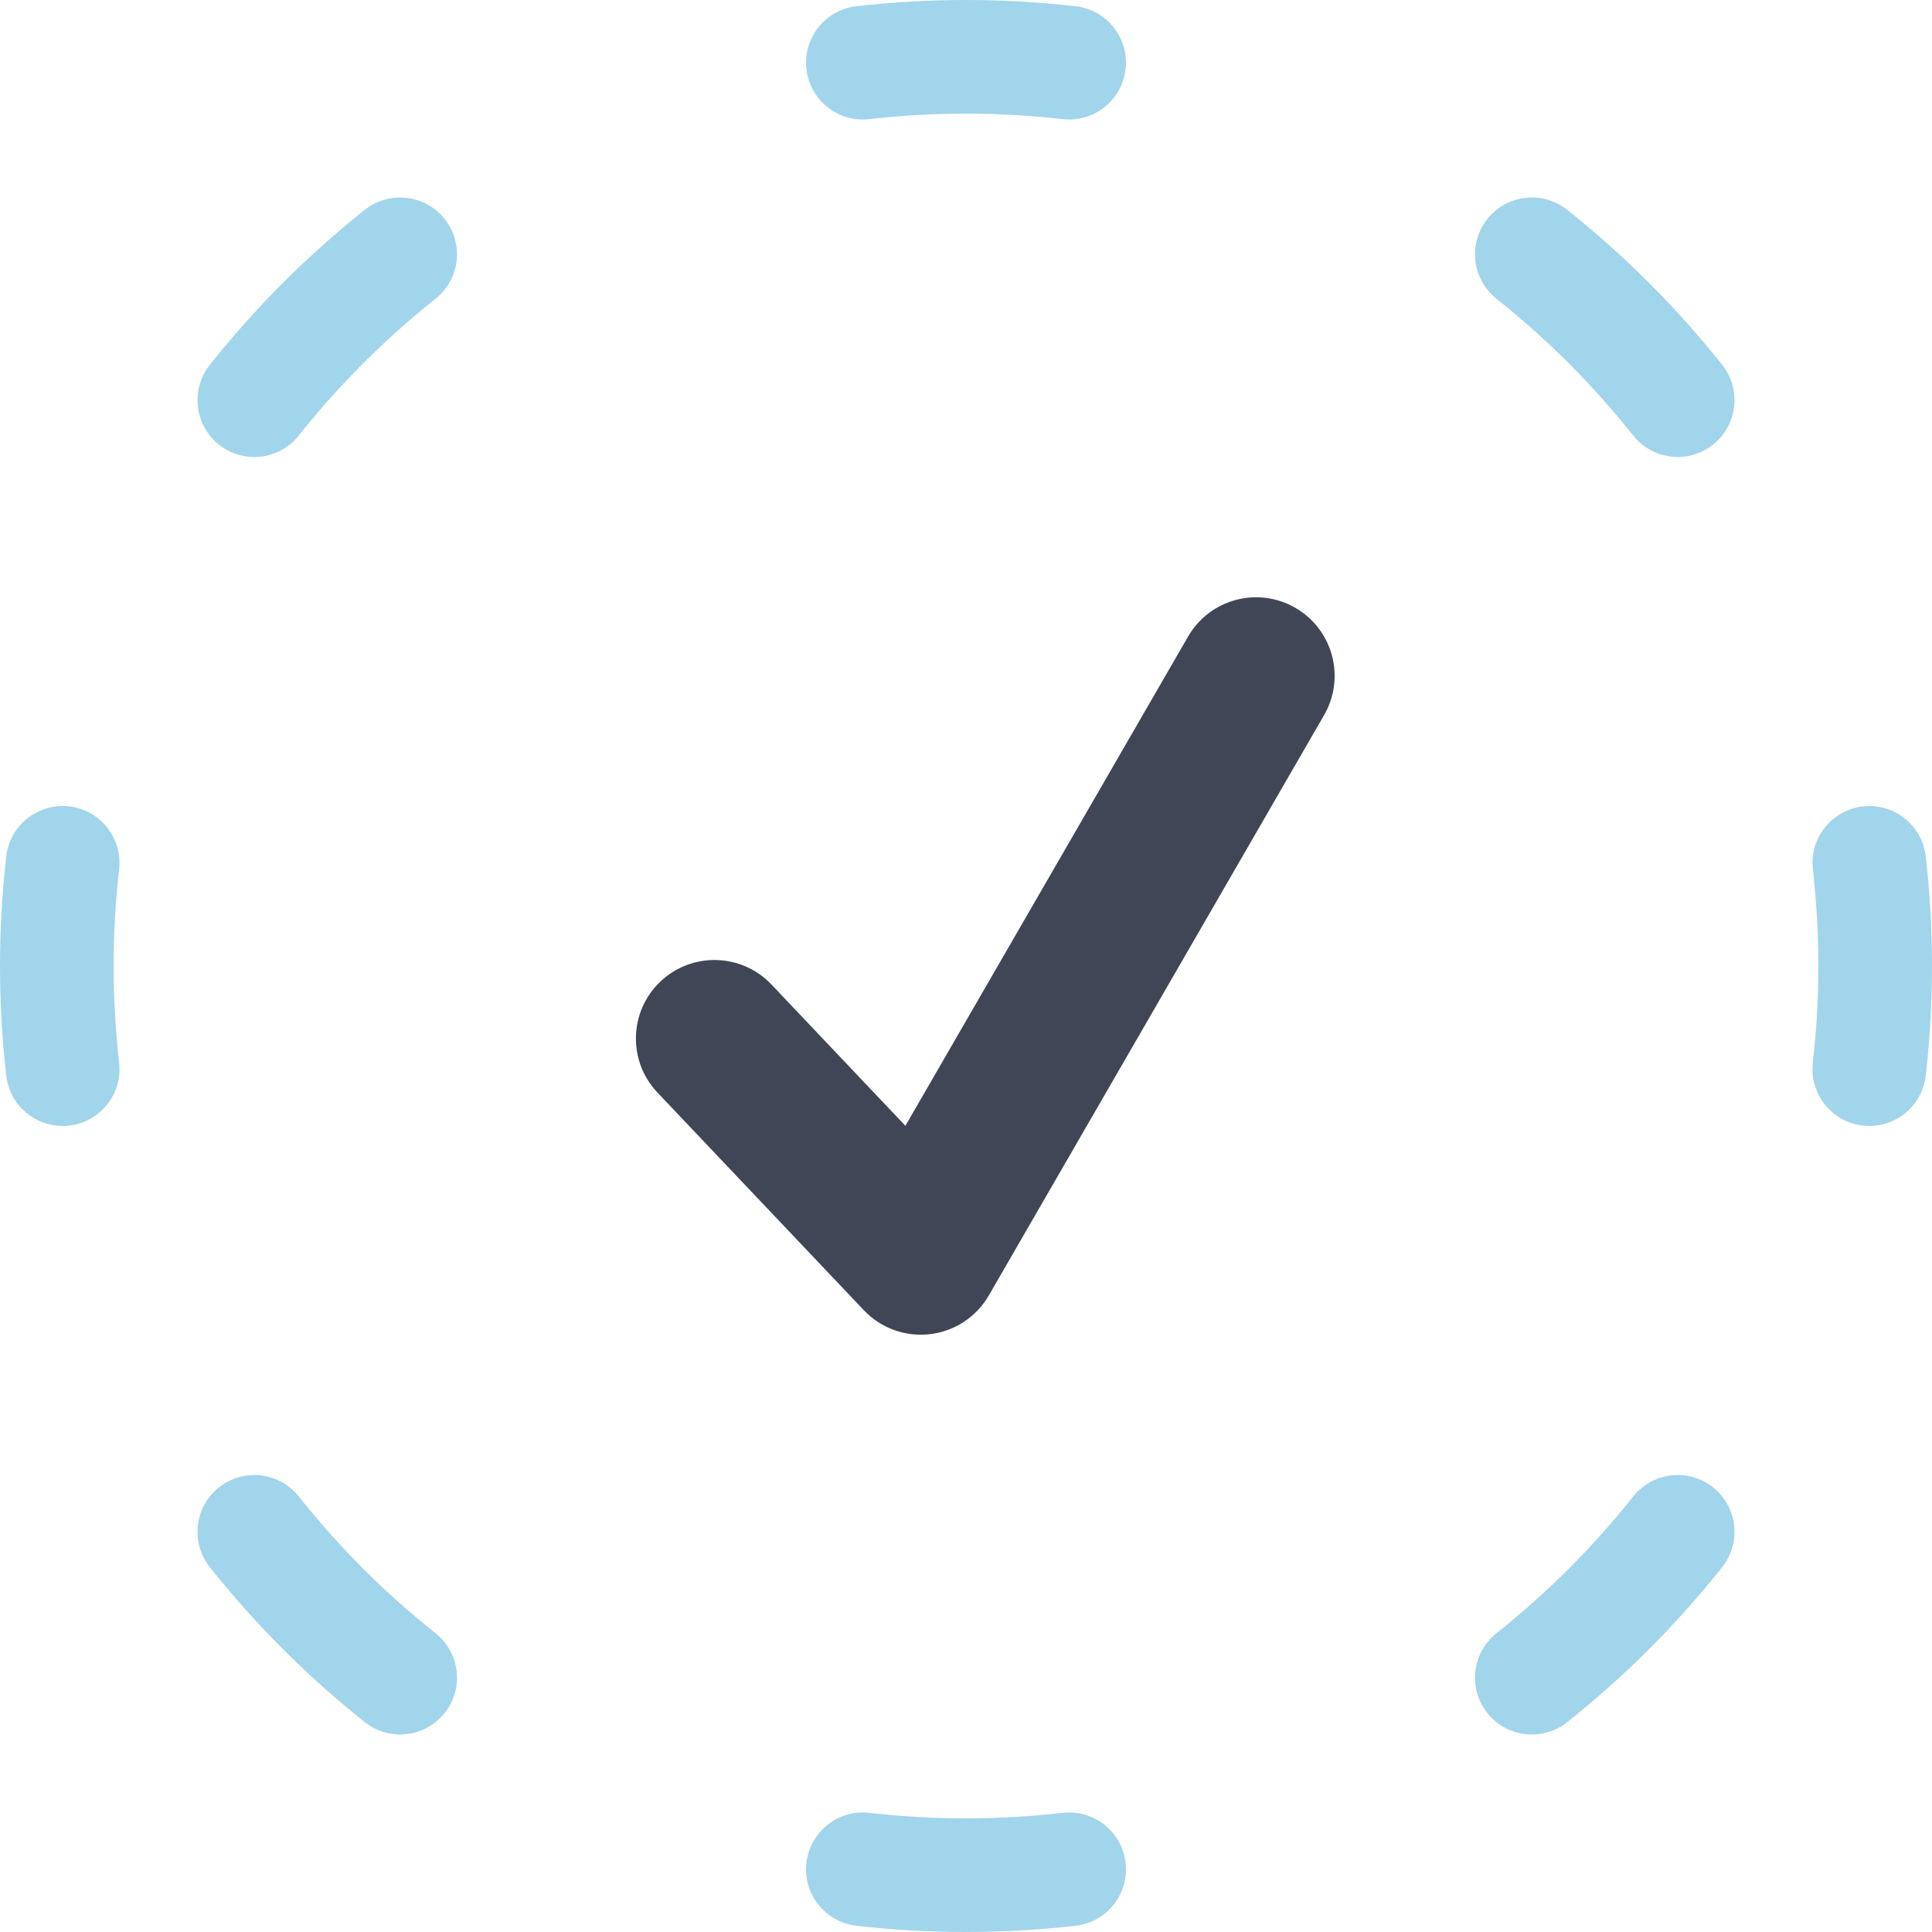
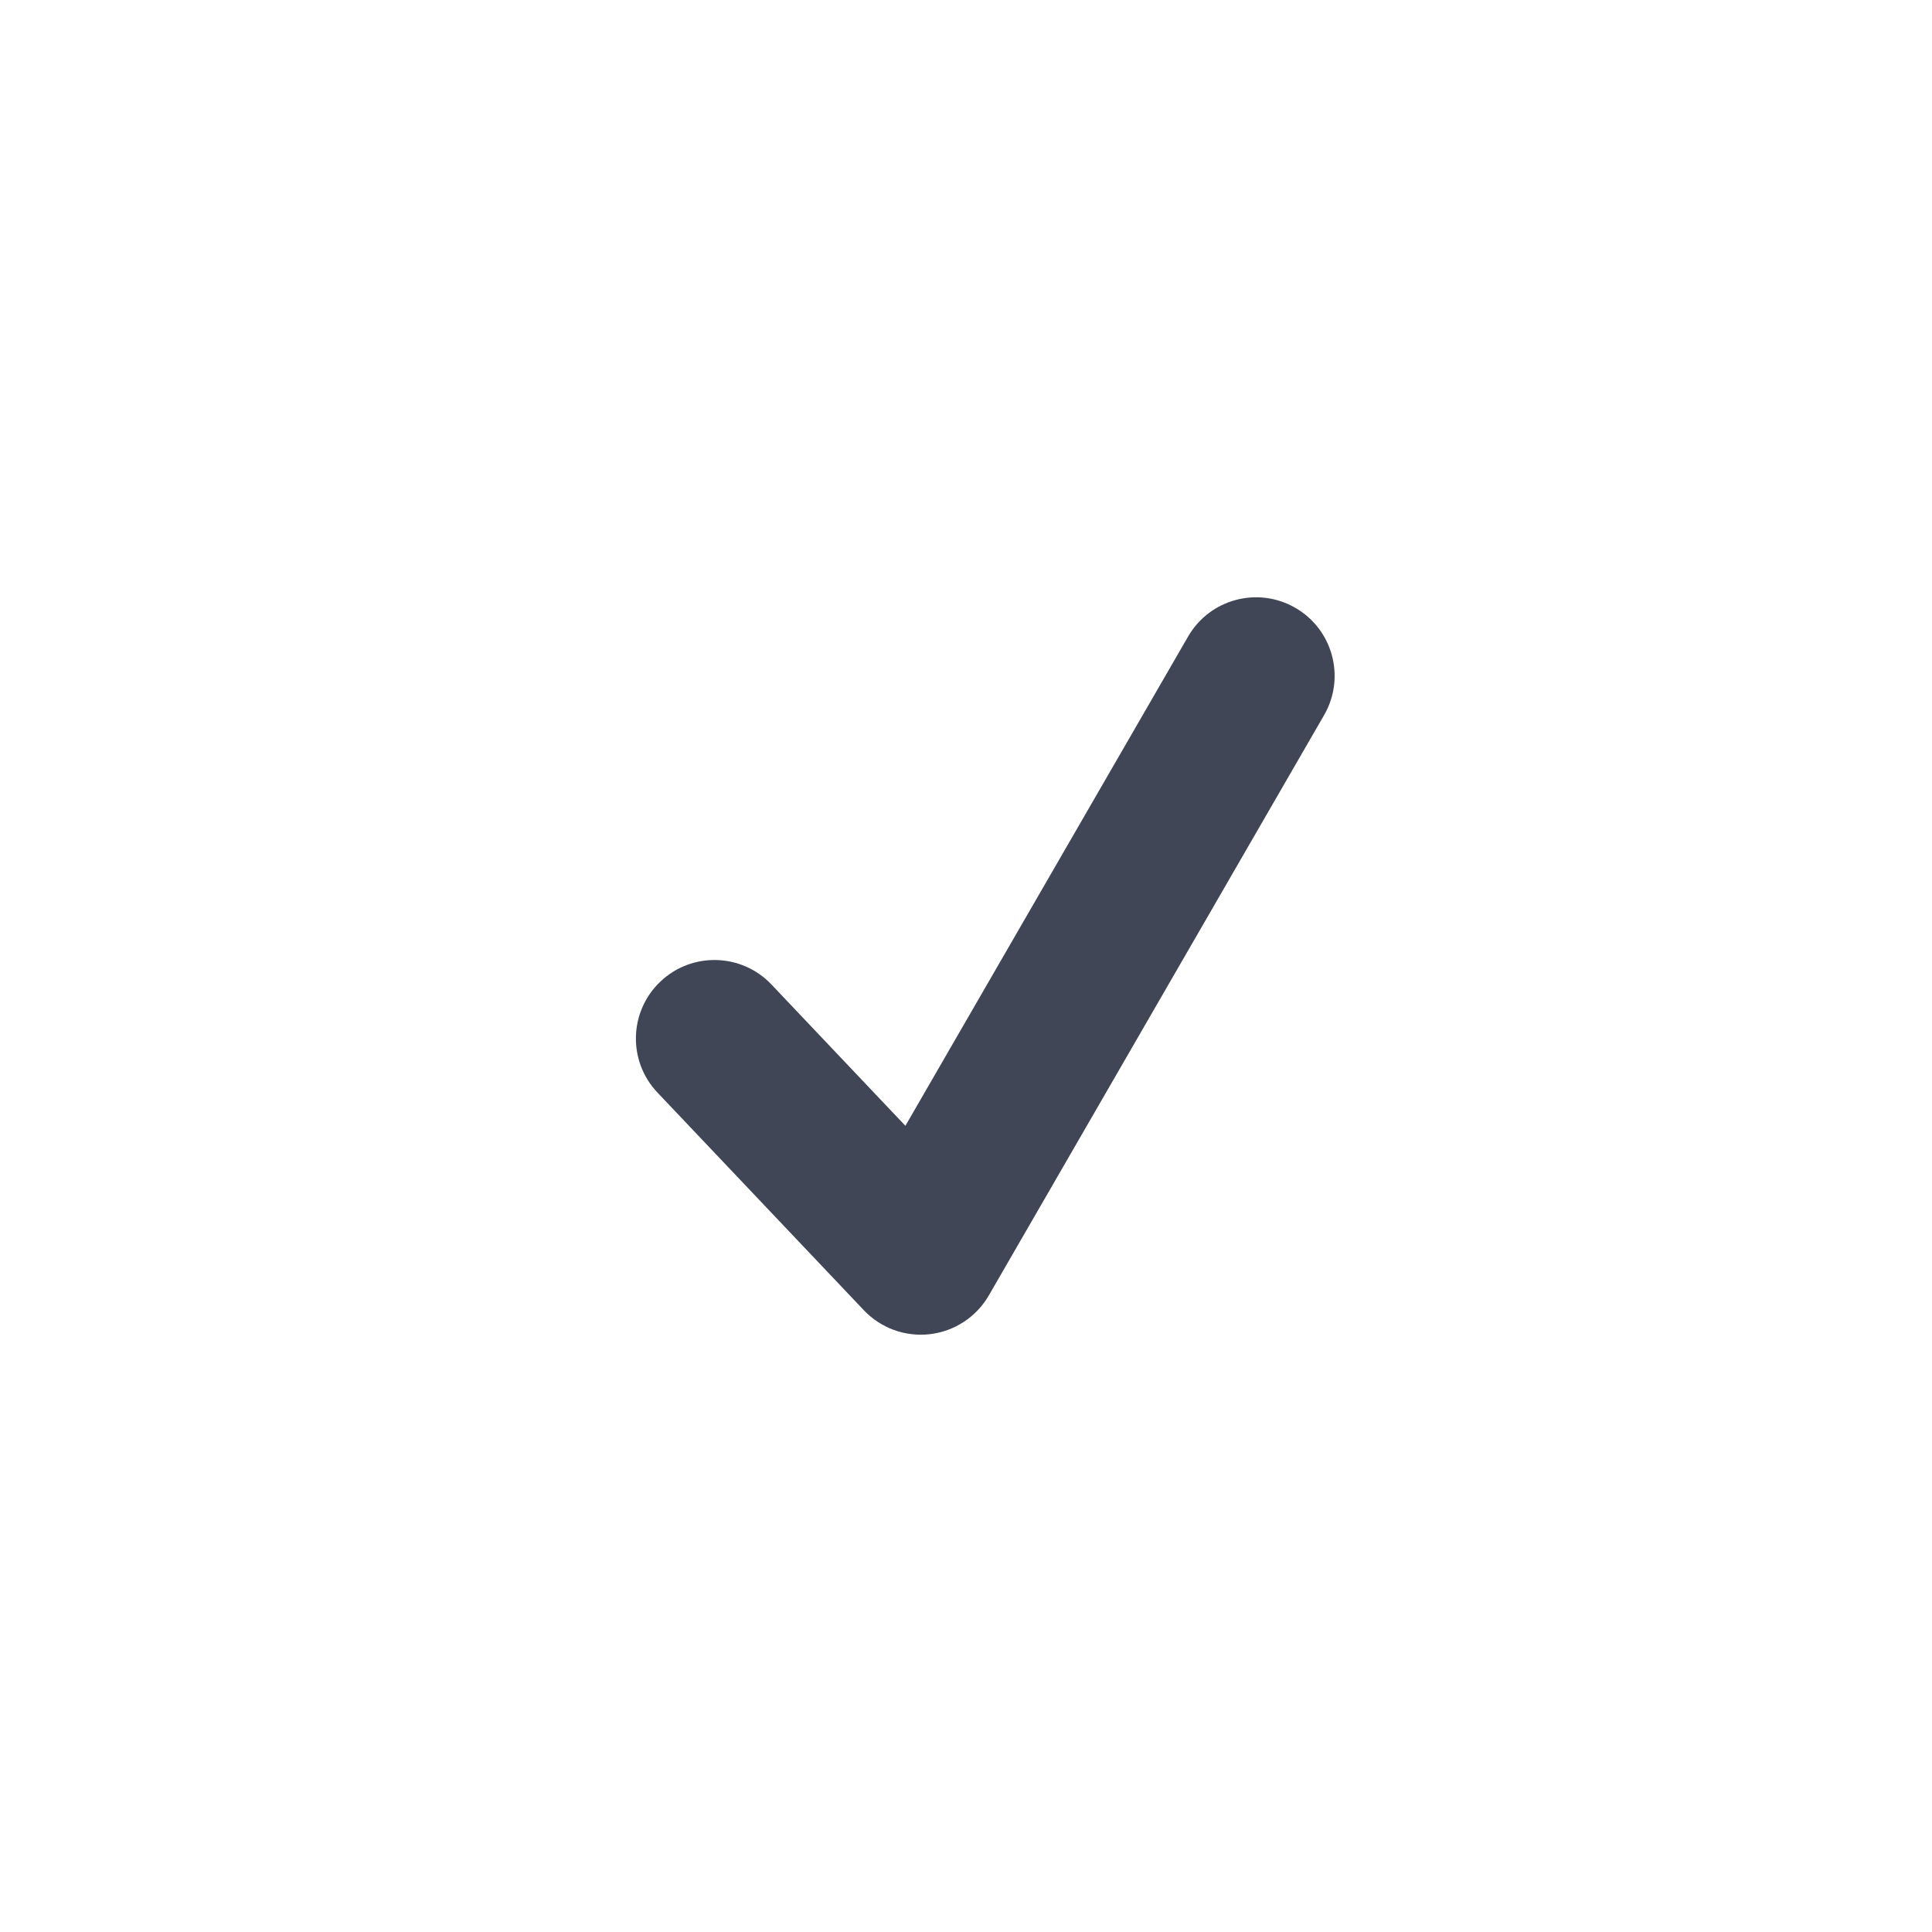
<svg xmlns="http://www.w3.org/2000/svg" width="66" height="66" viewBox="0 0 66 66" fill="none">
-   <path fill-rule="evenodd" clip-rule="evenodd" d="M33 3.882C31.891 3.882 30.788 3.946 29.697 4.07C28.632 4.192 27.67 3.427 27.548 2.362C27.427 1.296 28.192 0.334 29.257 0.213C30.494 0.072 31.743 0 33 0C34.257 0 35.506 0.072 36.743 0.213C37.808 0.334 38.573 1.296 38.452 2.362C38.33 3.427 37.368 4.192 36.303 4.07C35.212 3.946 34.109 3.882 33 3.882ZM50.81 7.48C51.477 6.641 52.699 6.501 53.538 7.168C54.512 7.943 55.447 8.775 56.336 9.664L56.336 9.665C57.225 10.553 58.057 11.488 58.832 12.462C59.499 13.302 59.359 14.523 58.52 15.19C57.681 15.857 56.46 15.717 55.793 14.878C55.109 14.018 54.374 13.194 53.59 12.409C52.806 11.625 51.982 10.891 51.122 10.207C50.283 9.54 50.143 8.319 50.81 7.48ZM15.19 7.48C15.857 8.319 15.717 9.54 14.878 10.207C14.018 10.891 13.194 11.625 12.41 12.409C12.41 12.409 12.409 12.409 12.409 12.409C12.409 12.41 12.409 12.41 12.409 12.41C11.625 13.194 10.891 14.018 10.207 14.878C9.54 15.717 8.319 15.857 7.48 15.19C6.641 14.523 6.501 13.302 7.168 12.462C7.943 11.488 8.775 10.553 9.664 9.665L9.665 9.664C10.553 8.775 11.488 7.943 12.462 7.168C13.302 6.501 14.523 6.641 15.19 7.48ZM2.362 27.548C3.427 27.67 4.192 28.632 4.07 29.697C3.946 30.788 3.882 31.891 3.882 33C3.882 34.109 3.946 35.212 4.07 36.303C4.192 37.368 3.427 38.33 2.362 38.452C1.296 38.573 0.334 37.808 0.213 36.743C0.072 35.506 0 34.257 0 33C0 31.743 0.072 30.494 0.213 29.257C0.334 28.192 1.296 27.427 2.362 27.548ZM63.638 27.548C64.704 27.427 65.666 28.192 65.787 29.257C65.928 30.494 66 31.743 66 33C66 34.257 65.928 35.506 65.787 36.743C65.666 37.808 64.704 38.573 63.638 38.452C62.573 38.33 61.808 37.368 61.93 36.303C62.054 35.212 62.118 34.109 62.118 33C62.118 31.891 62.054 30.788 61.93 29.697C61.808 28.632 62.573 27.67 63.638 27.548ZM7.48 50.81C8.319 50.143 9.54 50.283 10.207 51.122C10.891 51.981 11.625 52.806 12.409 53.59C12.409 53.59 12.41 53.591 12.41 53.591M12.41 53.591C13.194 54.375 14.018 55.109 14.878 55.793C15.717 56.46 15.857 57.681 15.19 58.52C14.523 59.359 13.302 59.499 12.462 58.832C11.488 58.057 10.553 57.225 9.665 56.336L9.664 56.336C8.775 55.447 7.943 54.512 7.168 53.538C6.501 52.699 6.641 51.477 7.48 50.81M58.52 50.81C59.359 51.477 59.499 52.699 58.832 53.538C58.057 54.512 57.225 55.447 56.336 56.336L56.336 56.336C55.447 57.225 54.512 58.057 53.538 58.832C52.699 59.499 51.477 59.359 50.81 58.52C50.143 57.681 50.283 56.46 51.122 55.793C51.981 55.109 52.806 54.375 53.59 53.591C53.59 53.591 53.59 53.591 53.591 53.59C53.591 53.59 53.591 53.59 53.591 53.59C54.375 52.806 55.109 51.982 55.793 51.122C56.46 50.283 57.681 50.143 58.52 50.81ZM27.548 63.638C27.67 62.573 28.632 61.808 29.697 61.93C30.788 62.054 31.891 62.118 33 62.118C34.109 62.118 35.212 62.054 36.303 61.93C37.368 61.808 38.33 62.573 38.452 63.638C38.573 64.704 37.808 65.666 36.743 65.787C35.506 65.928 34.257 66 33 66C31.743 66 30.494 65.928 29.257 65.787C28.192 65.666 27.427 64.704 27.548 63.638Z" fill="#A1D5EC" />
  <path fill-rule="evenodd" clip-rule="evenodd" d="M44.252 20.765C45.535 21.506 45.974 23.147 45.233 24.43L33.779 44.255C33.355 44.988 32.61 45.478 31.77 45.577C30.929 45.676 30.091 45.373 29.509 44.758L22.46 37.324C21.44 36.249 21.485 34.551 22.561 33.531C23.636 32.512 25.334 32.557 26.354 33.632L30.93 38.459L40.587 21.745C41.328 20.462 42.969 20.023 44.252 20.765Z" fill="#404656" />
</svg>